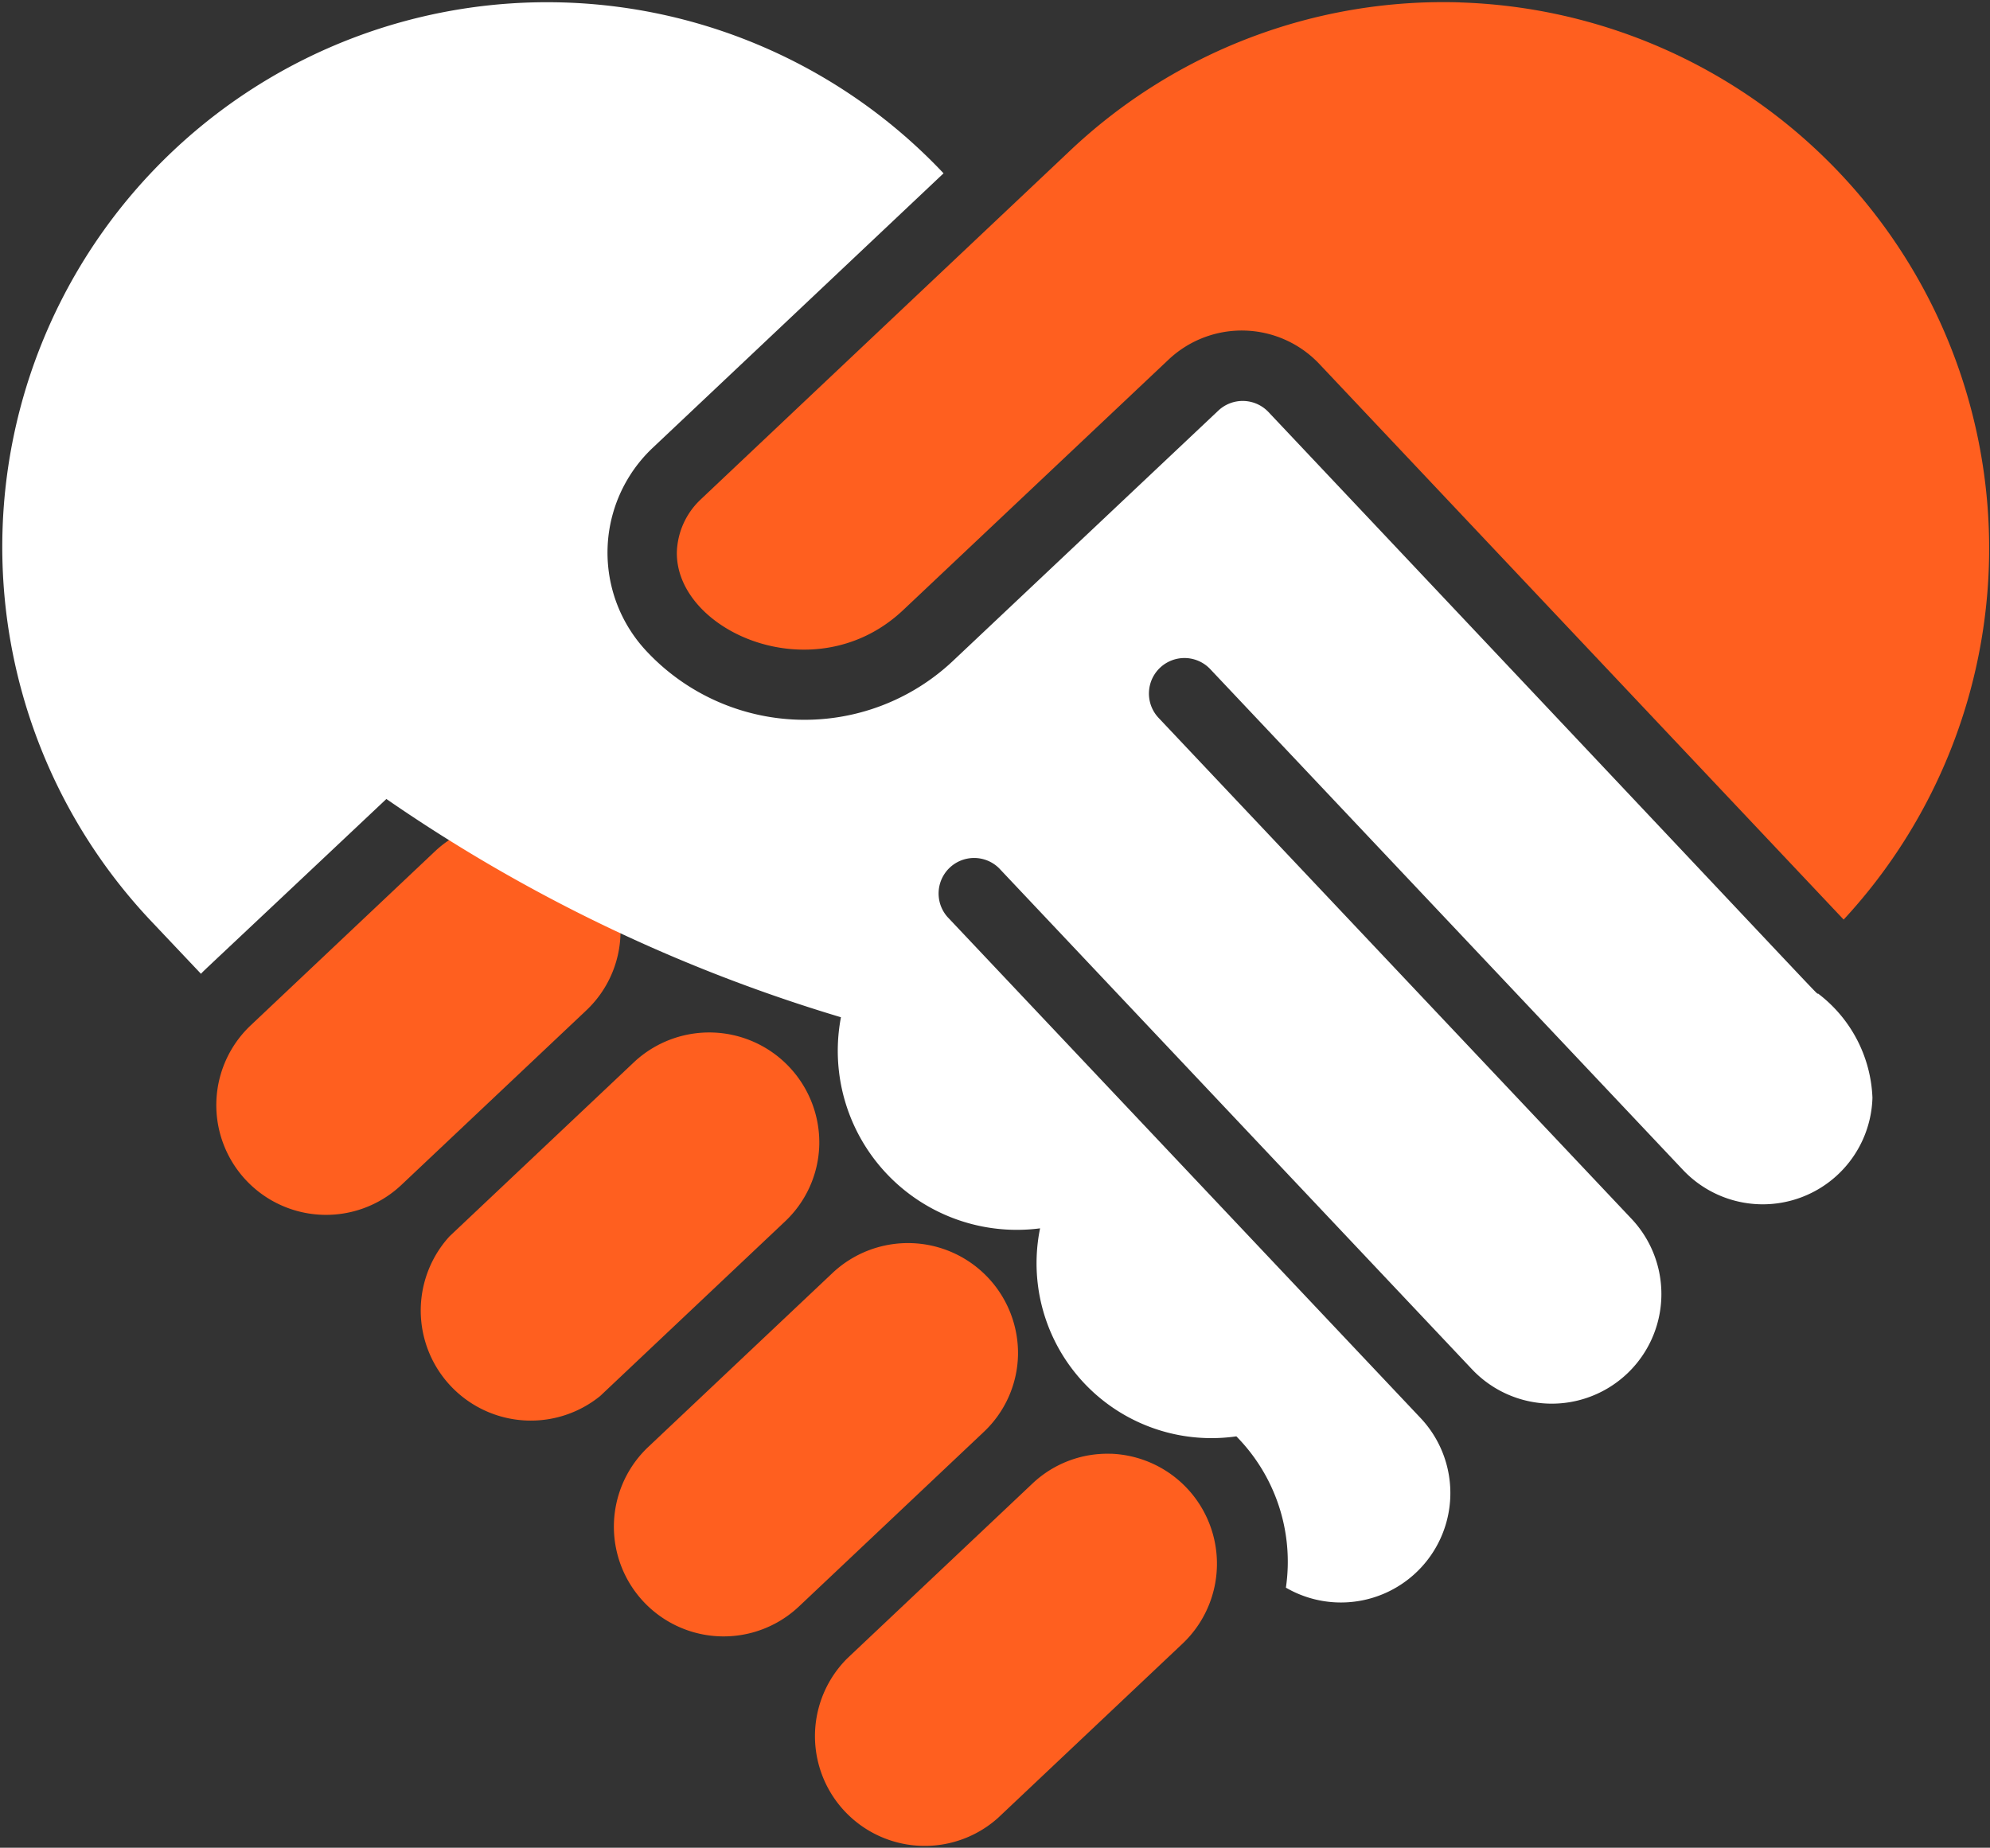
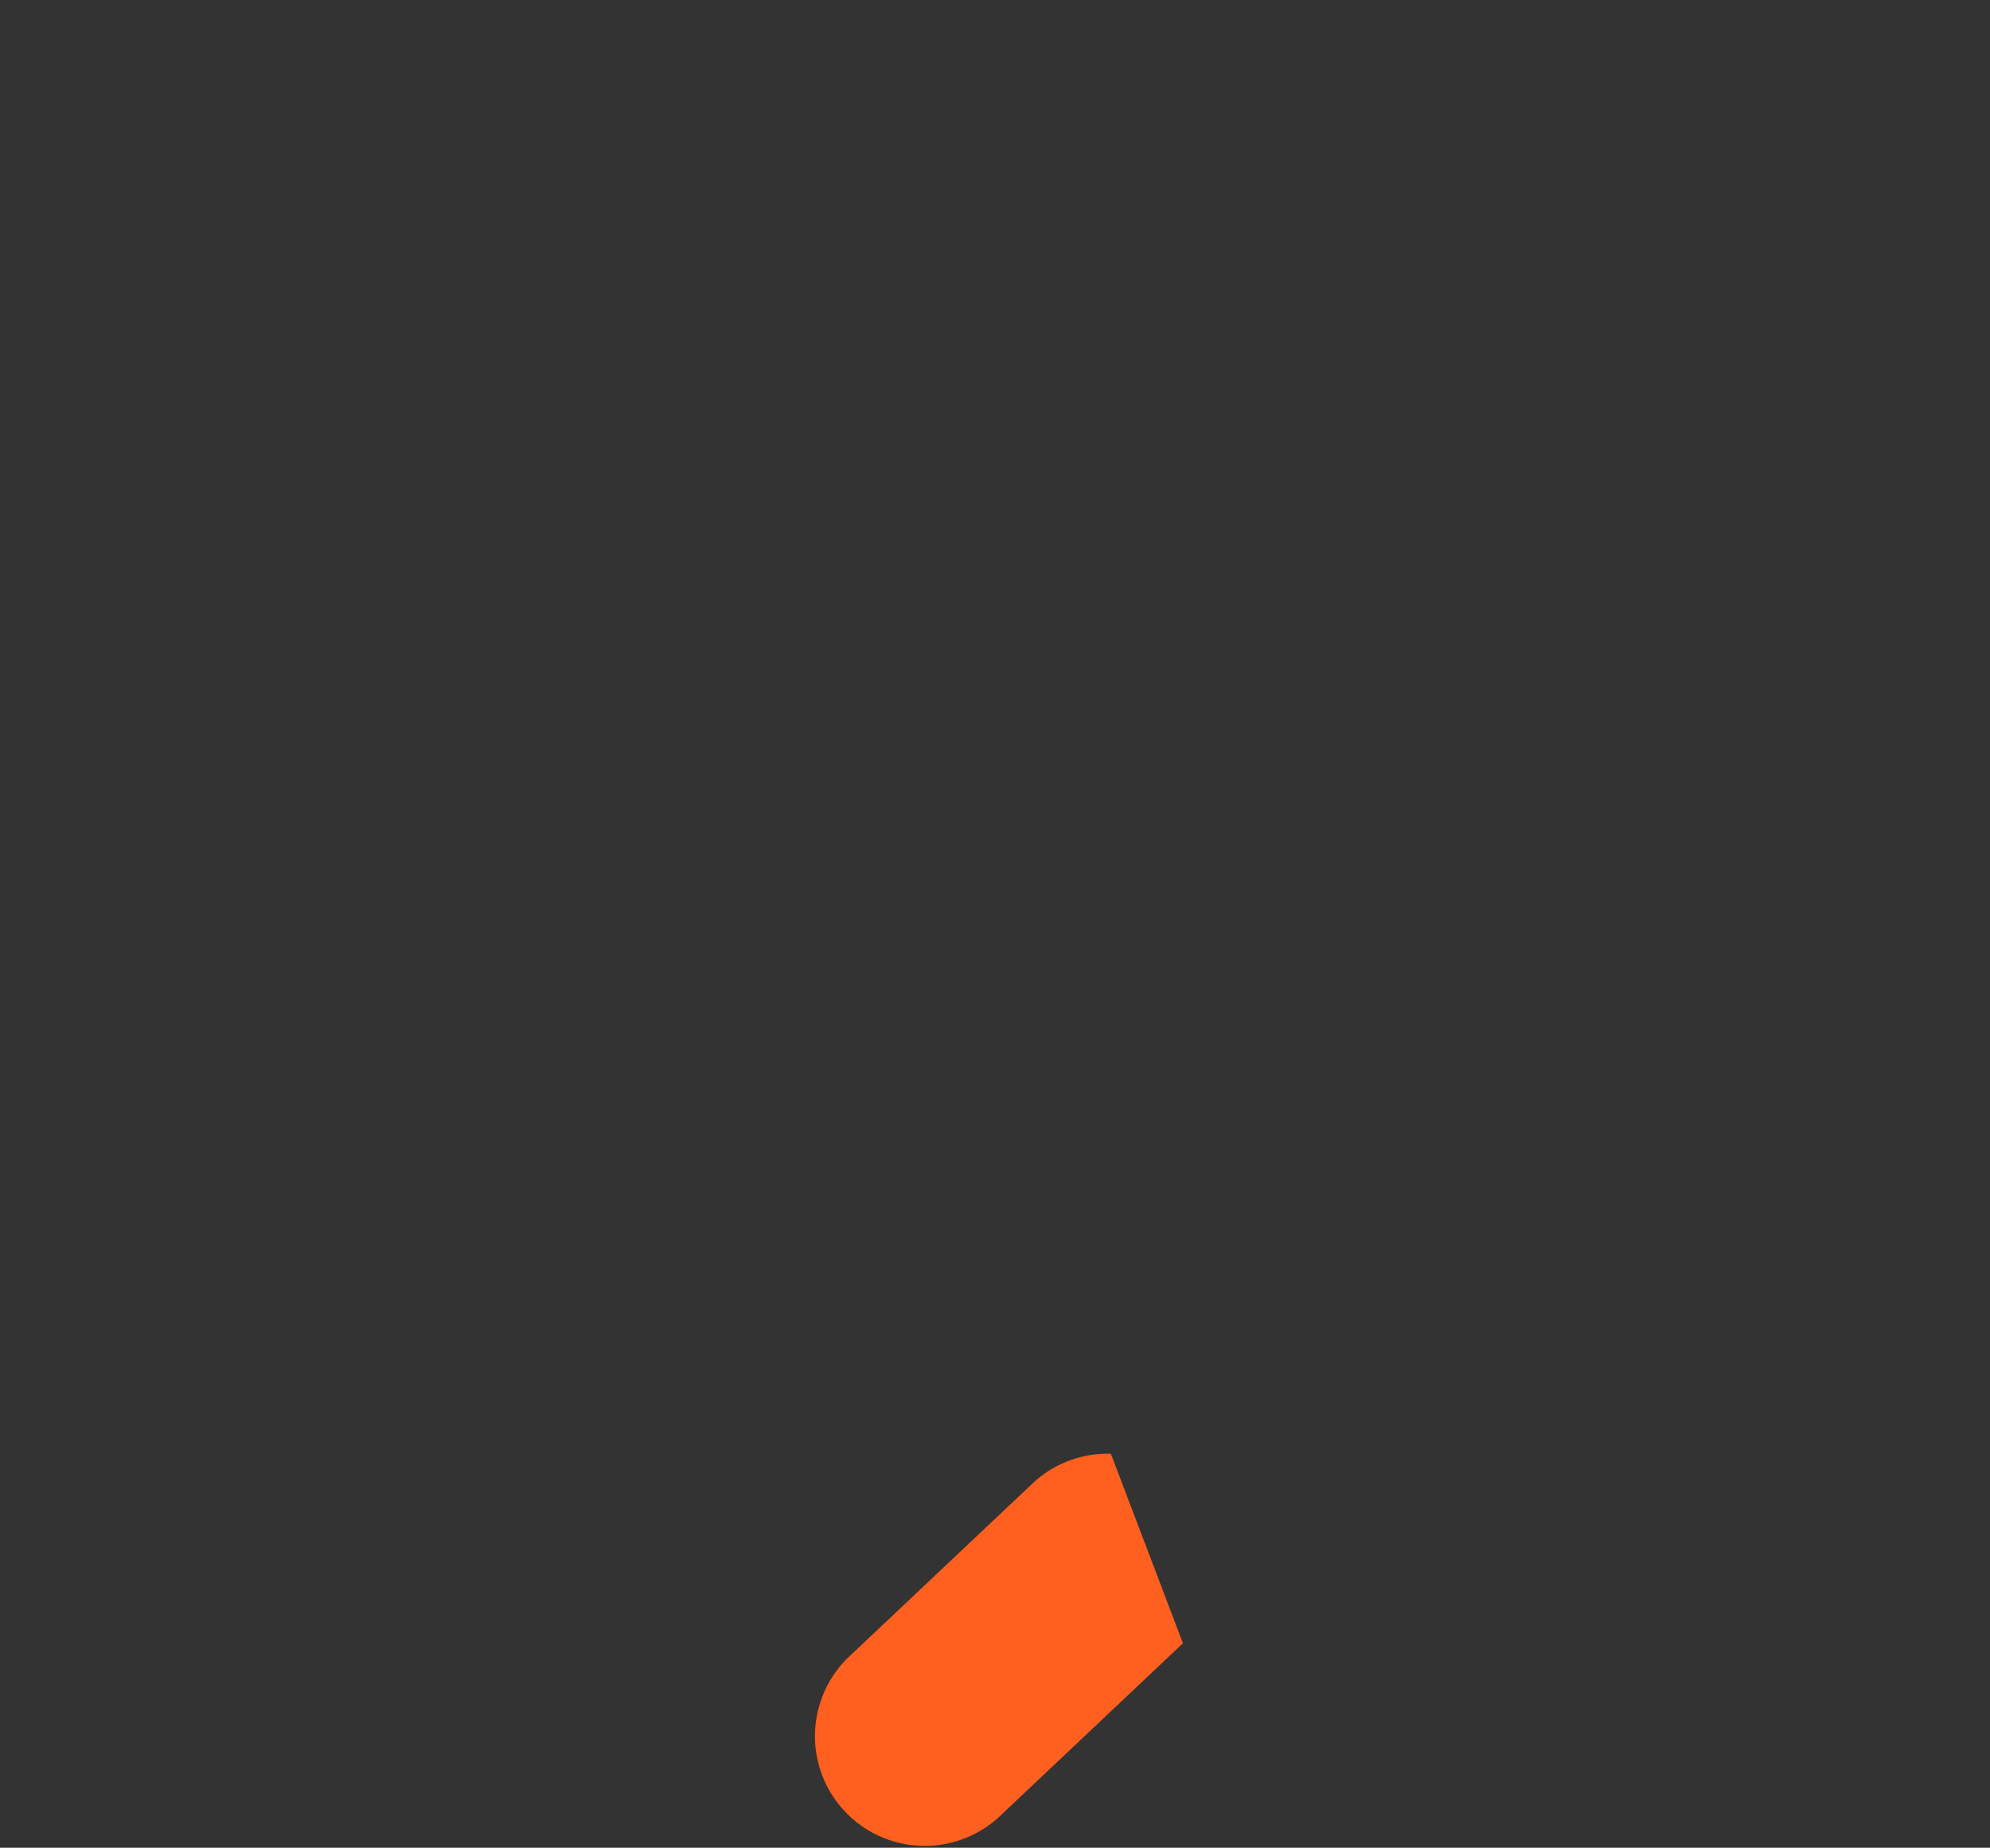
<svg xmlns="http://www.w3.org/2000/svg" id="_002---Give-Women_s-Rights" data-name="002---Give-Women's-Rights" width="34.348" height="31.898" viewBox="0 0 34.348 31.898">
  <rect x="0" y="0" width="34.348" height="31.898" fill="#333333" stroke="none" />
-   <path id="Shape" d="M617.175,470.517a1.9,1.9,0,0,0-3.191-1.433l-3.19,3.013a1.894,1.894,0,1,0,2.6,2.756l3.191-3.013a1.883,1.883,0,0,0,.591-1.323Z" transform="translate(-606.466 -454.397)" fill="#ff5f1f" />
-   <path id="Shape-2" data-name="Shape" d="M636.991,445.062a9.377,9.377,0,0,0-6.738,2.565c-13.493,12.741-.441.417-6.381,6.027a1.305,1.305,0,0,0-.4.889c-.034,1.374,2.383,2.45,3.908,1.008l4.58-4.323a1.841,1.841,0,0,1,2.6.075l9.051,9.593a9.43,9.43,0,0,0-6.623-15.833Z" transform="translate(-611.789 -445.021)" fill="#ff5f1f" />
-   <path id="Shape-3" data-name="Shape" d="M628.6,482.632a1.9,1.9,0,0,0-3.19-1.433l-3.191,3.013a1.894,1.894,0,0,0,2.6,2.755l3.19-3.013a1.878,1.878,0,0,0,.591-1.323Z" transform="translate(-611.029 -459.234)" fill="#ff5f1f" />
-   <path id="Shape-4" data-name="Shape" d="M635.375,462.154c-.061-.043.129.14-9.48-10.043a.613.613,0,0,0-.867-.025l-4.574,4.315a3.734,3.734,0,0,1-5.287-.154,2.487,2.487,0,0,1,.1-3.52l5.019-4.738a9.4,9.4,0,1,0-13.686,12.9l.869.919c.054-.061.005-.007,3.2-3.018a27.826,27.826,0,0,0,7.846,3.768,3.091,3.091,0,0,0,3.437,3.644,3.019,3.019,0,0,0,3.388,3.591,3.083,3.083,0,0,1,.855,2.612,1.889,1.889,0,0,0,2.322-2.931l-8.164-8.648a.613.613,0,0,1,.891-.841l8.164,8.651a1.892,1.892,0,1,0,2.751-2.6l-8.165-8.65a.613.613,0,0,1,.892-.841l8.165,8.651a1.894,1.894,0,0,0,3.268-1.248,2.372,2.372,0,0,0-.94-1.8Z" transform="translate(-604 -444.997)" fill="#fff" />
-   <path id="Shape-5" data-name="Shape" d="M632.48,486.736a1.88,1.88,0,0,0-1.355.515l-3.191,3.013a1.895,1.895,0,0,0,2.6,2.756l3.19-3.013a1.9,1.9,0,0,0-1.245-3.272Z" transform="translate(-613.306 -461.639)" fill="#ff5f1f" />
-   <path id="Shape-6" data-name="Shape" d="M622.9,476.574a1.9,1.9,0,0,0-3.19-1.433l-3.191,3.013a1.9,1.9,0,0,0,2.6,2.757l3.19-3.013A1.88,1.88,0,0,0,622.9,476.574Z" transform="translate(-608.759 -456.812)" fill="#ff5f1f" />
+   <path id="Shape-5" data-name="Shape" d="M632.48,486.736a1.88,1.88,0,0,0-1.355.515l-3.191,3.013a1.895,1.895,0,0,0,2.6,2.756l3.19-3.013Z" transform="translate(-613.306 -461.639)" fill="#ff5f1f" />
</svg>